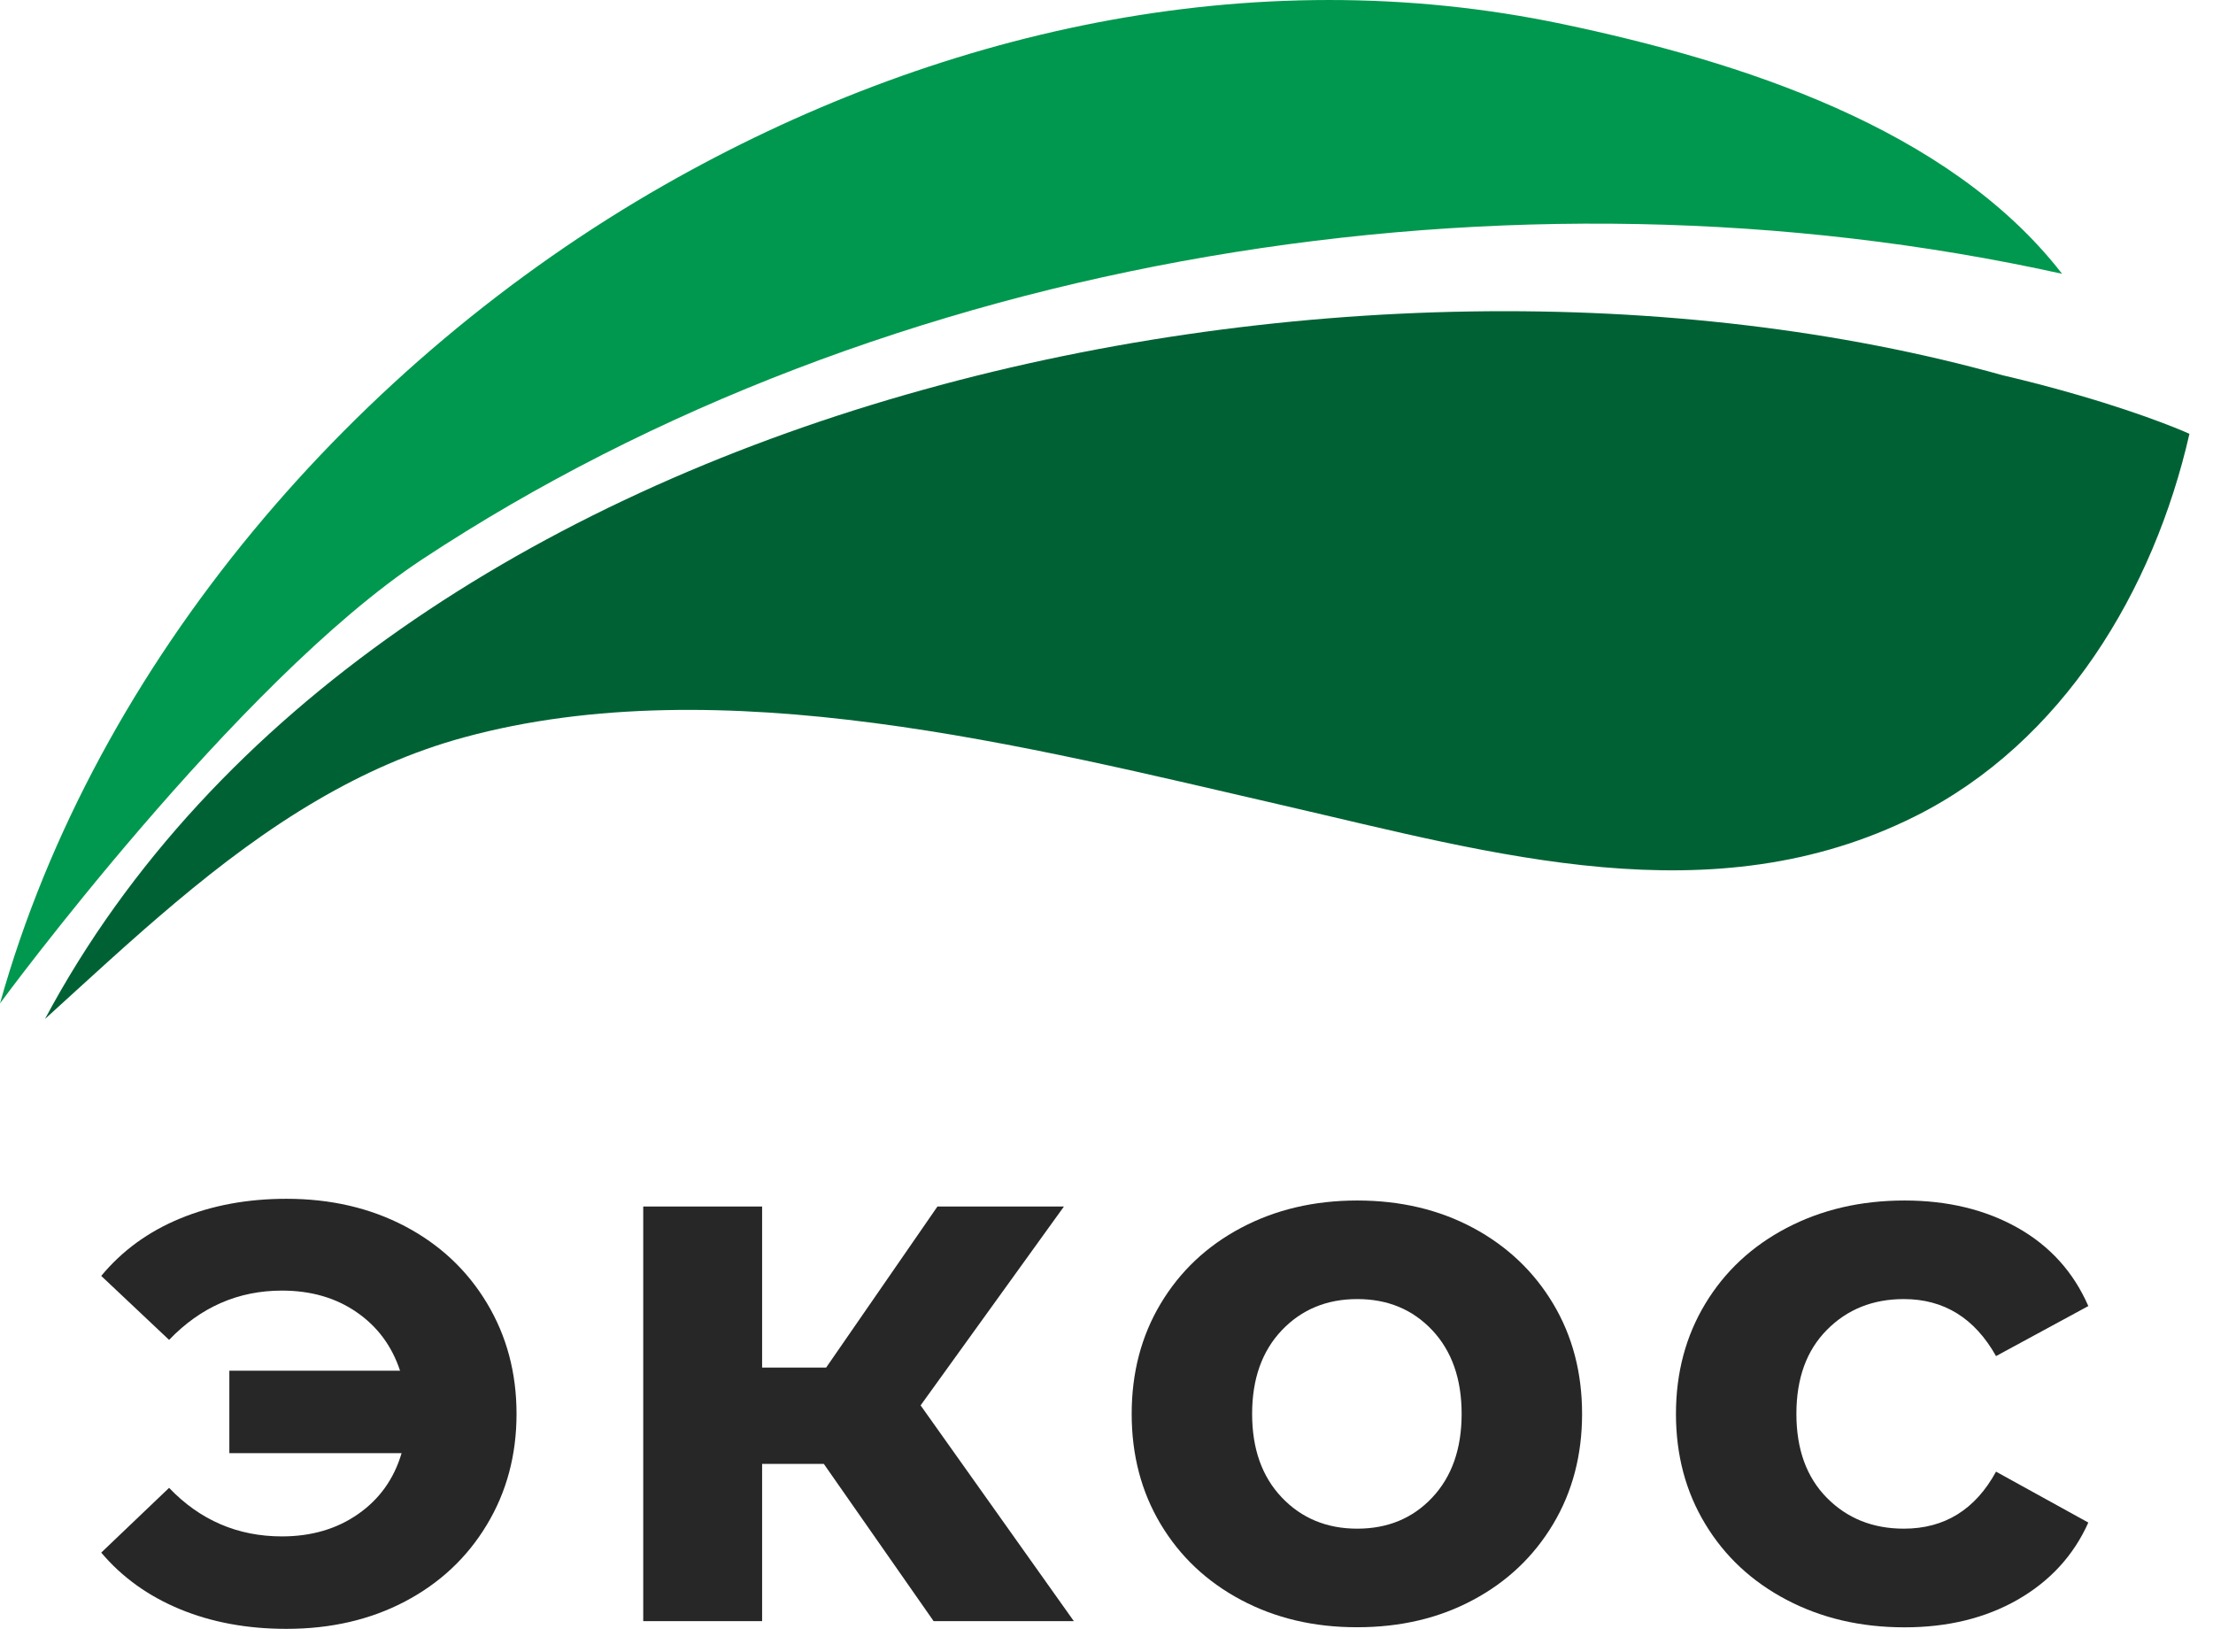
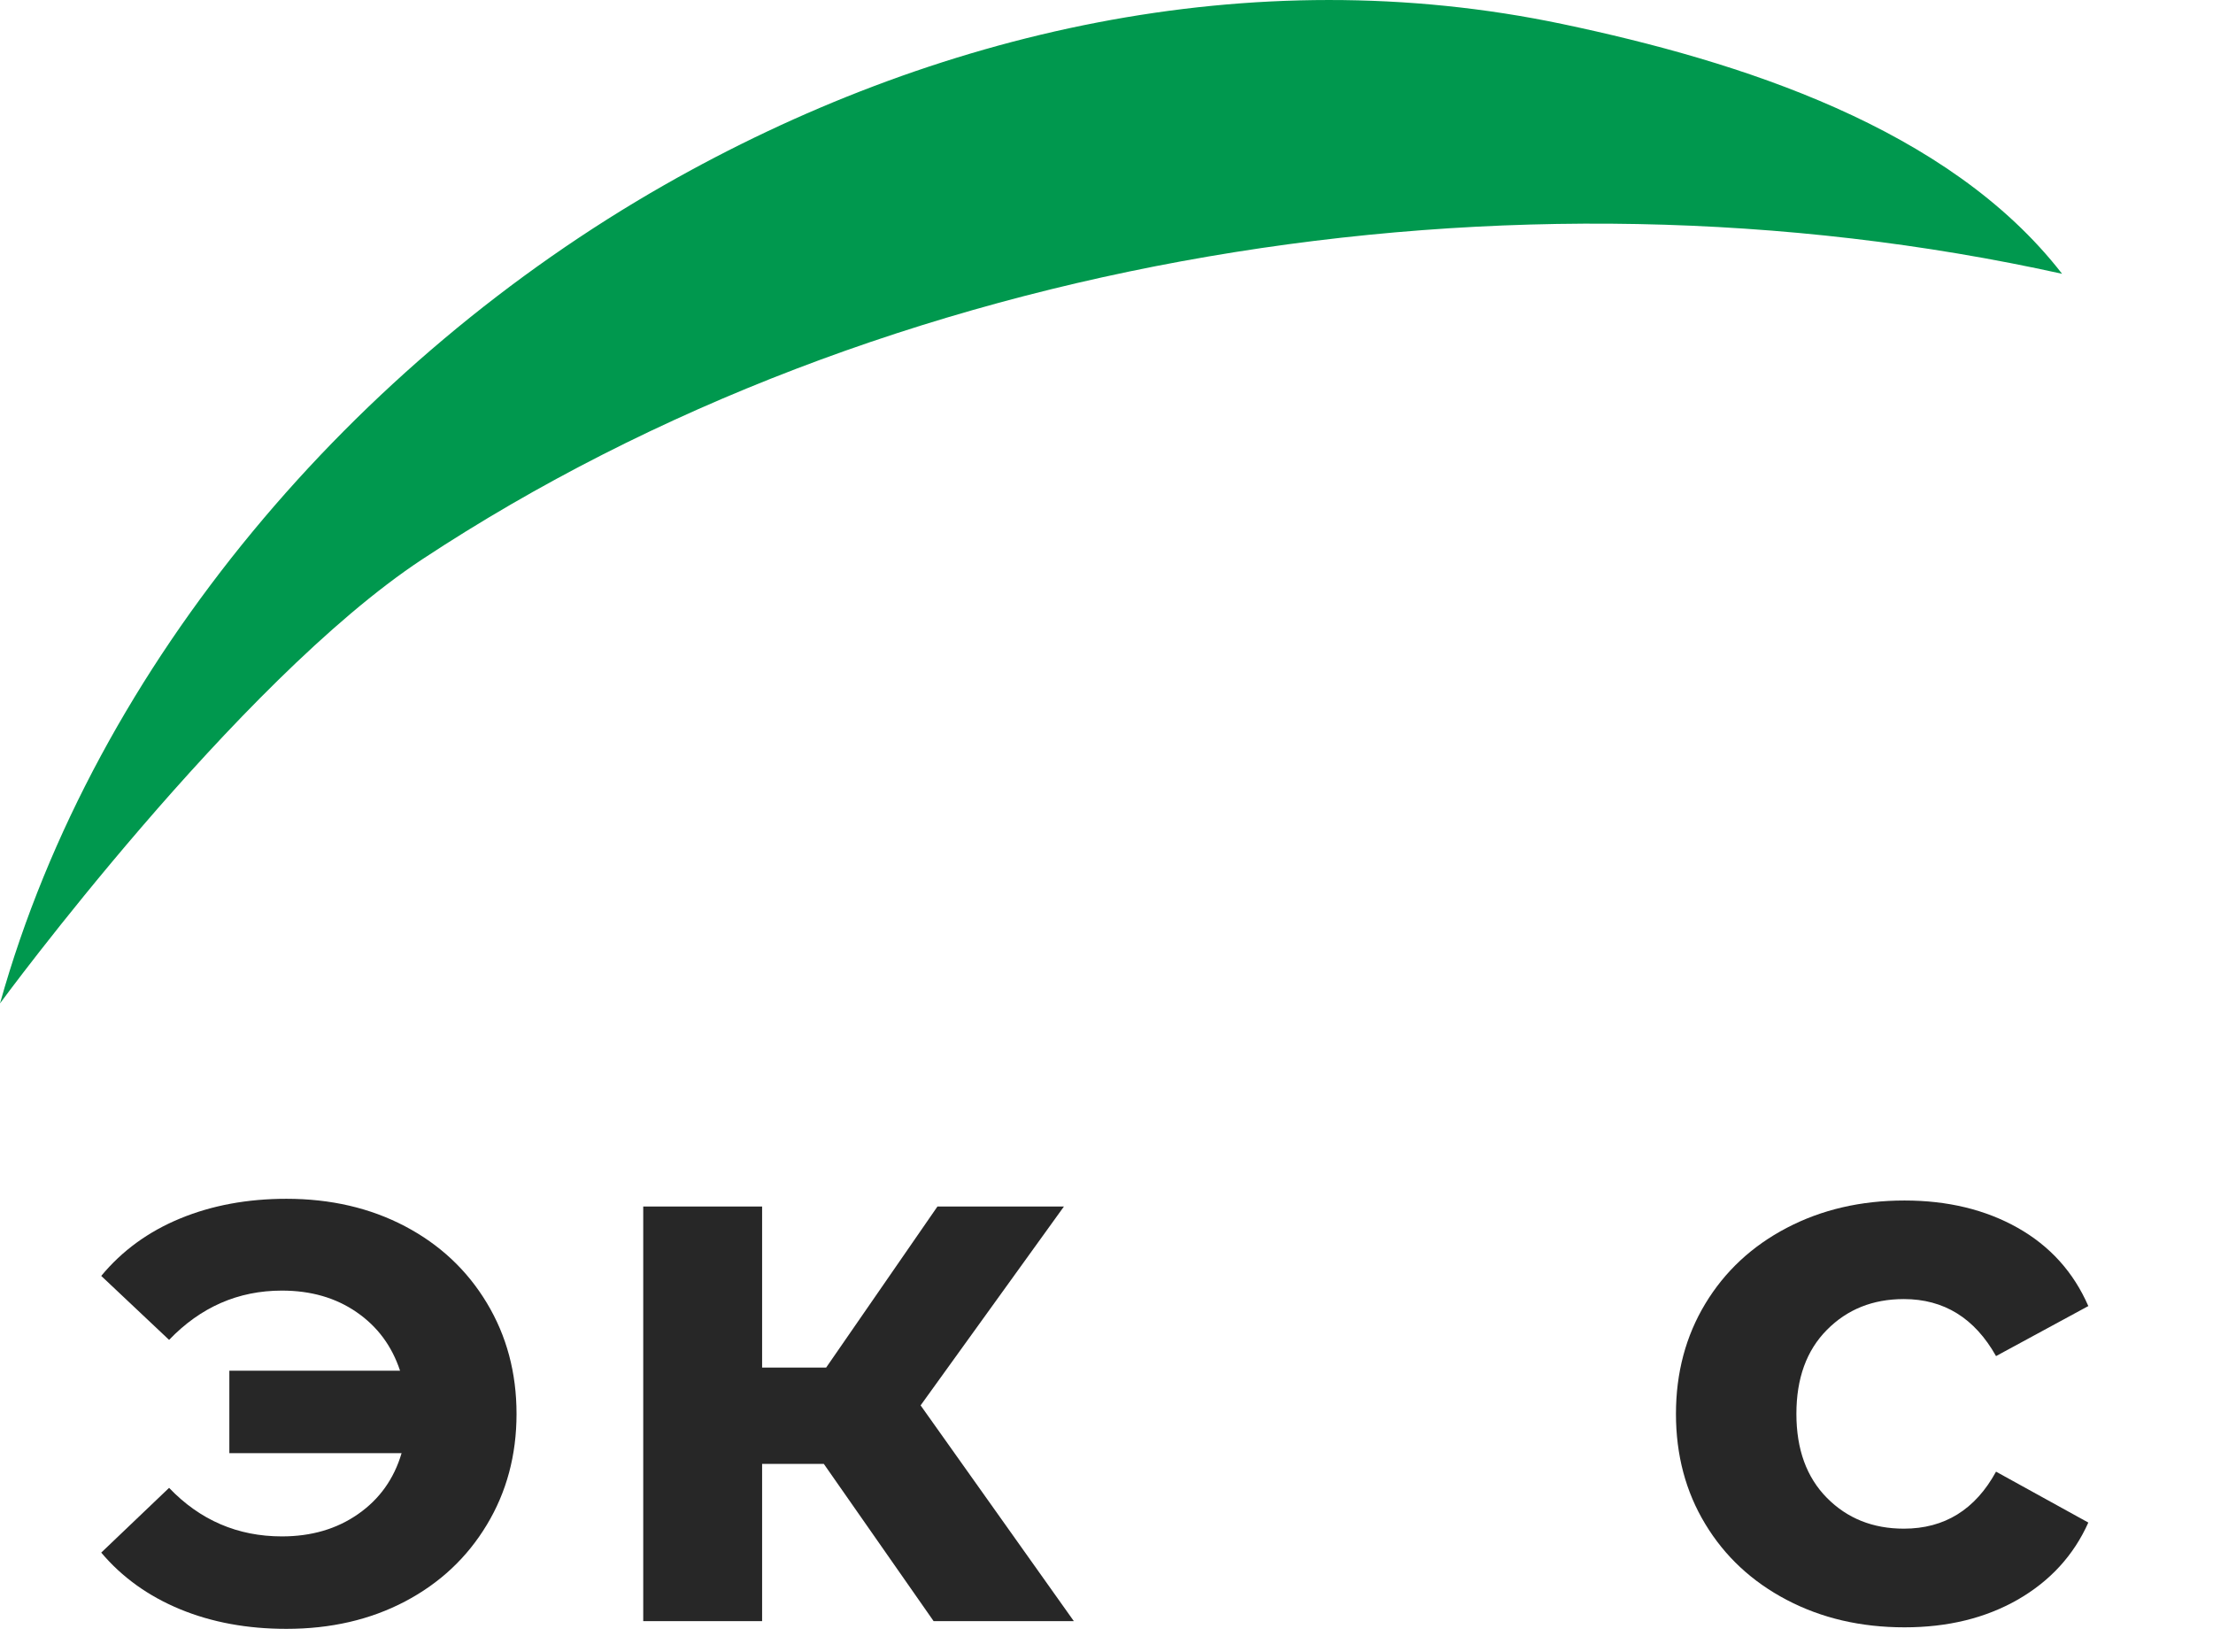
<svg xmlns="http://www.w3.org/2000/svg" width="71" height="53" viewBox="0 0 71 53" fill="none">
-   <path d="M66.67 12.671C65.954 12.463 65.14 12.245 64.231 12.033C64.24 12.036 64.246 12.036 64.255 12.039C43.428 6.223 12.153 12.635 1.443 32.688C4.194 30.191 6.963 27.549 10.189 25.665C11.647 24.813 13.198 24.114 14.882 23.655C23.143 21.402 32.99 23.954 41.174 25.837C47.949 27.398 54.93 29.441 61.446 26.185C66.189 23.812 69.1 18.932 70.244 13.917C70.244 13.914 68.986 13.342 66.67 12.671Z" fill="#006234" />
  <path d="M13.553 17.938C28.364 8.173 48.433 4.865 66.158 8.783C62.51 4.076 55.784 1.963 50.147 0.775C40.131 -1.335 29.933 1.023 21.314 5.935C11.434 11.568 3.078 21.194 0 32.189C0 32.183 7.586 21.871 13.553 17.938Z" fill="#00984E" />
  <path d="M12.992 39.336C14.108 39.923 14.984 40.742 15.619 41.797C16.255 42.852 16.572 44.038 16.572 45.356C16.572 46.674 16.255 47.862 15.619 48.914C14.984 49.969 14.108 50.788 12.992 51.375C11.876 51.961 10.608 52.252 9.19 52.252C7.935 52.252 6.797 52.043 5.779 51.623C4.762 51.203 3.917 50.598 3.248 49.806L5.425 47.729C6.418 48.766 7.626 49.286 9.045 49.286C9.992 49.286 10.806 49.047 11.49 48.569C12.175 48.092 12.64 47.442 12.884 46.616H7.358V43.971H12.835C12.573 43.179 12.11 42.553 11.441 42.093C10.772 41.631 9.973 41.401 9.045 41.401C7.642 41.401 6.436 41.93 5.425 42.982L3.248 40.93C3.917 40.122 4.759 39.509 5.779 39.088C6.797 38.668 7.935 38.456 9.19 38.456C10.608 38.456 11.876 38.75 12.992 39.336Z" fill="#272727" />
  <path d="M26.431 46.961H24.451V52.004H20.637V38.704H24.451V43.871H26.505L30.076 38.704H34.134L29.536 45.083L34.452 52.004H29.953L26.431 46.961Z" fill="#272727" />
-   <path d="M39.817 51.324C38.716 50.74 37.856 49.927 37.236 48.89C36.616 47.853 36.308 46.674 36.308 45.356C36.308 44.038 36.616 42.858 37.236 41.822C37.856 40.785 38.716 39.971 39.817 39.388C40.918 38.804 42.16 38.511 43.545 38.511C44.93 38.511 46.169 38.804 47.261 39.388C48.352 39.974 49.21 40.785 49.83 41.822C50.45 42.858 50.758 44.038 50.758 45.356C50.758 46.674 50.45 47.853 49.83 48.89C49.21 49.927 48.356 50.74 47.261 51.324C46.169 51.91 44.93 52.2 43.545 52.2C42.16 52.203 40.918 51.91 39.817 51.324ZM45.953 48.037C46.579 47.369 46.894 46.477 46.894 45.356C46.894 44.234 46.579 43.342 45.953 42.674C45.324 42.006 44.523 41.673 43.545 41.673C42.568 41.673 41.76 42.006 41.124 42.674C40.489 43.342 40.172 44.237 40.172 45.356C40.172 46.477 40.489 47.369 41.124 48.037C41.76 48.705 42.568 49.038 43.545 49.038C44.523 49.038 45.327 48.705 45.953 48.037Z" fill="#272727" />
  <path d="M57.326 51.324C56.21 50.74 55.337 49.927 54.711 48.89C54.082 47.853 53.77 46.674 53.77 45.356C53.77 44.038 54.085 42.858 54.711 41.822C55.337 40.785 56.21 39.971 57.326 39.388C58.442 38.804 59.7 38.511 61.103 38.511C62.488 38.511 63.7 38.804 64.736 39.388C65.772 39.974 66.525 40.809 67 41.897L64.039 43.502C63.355 42.284 62.368 41.673 61.082 41.673C60.086 41.673 59.263 42.003 58.612 42.662C57.958 43.321 57.634 44.219 57.634 45.356C57.634 46.492 57.961 47.39 58.612 48.049C59.263 48.708 60.086 49.038 61.082 49.038C62.386 49.038 63.373 48.427 64.039 47.209L67 48.842C66.528 49.897 65.772 50.719 64.736 51.315C63.7 51.907 62.491 52.203 61.103 52.203C59.7 52.203 58.442 51.91 57.326 51.324Z" fill="#272727" />
</svg>